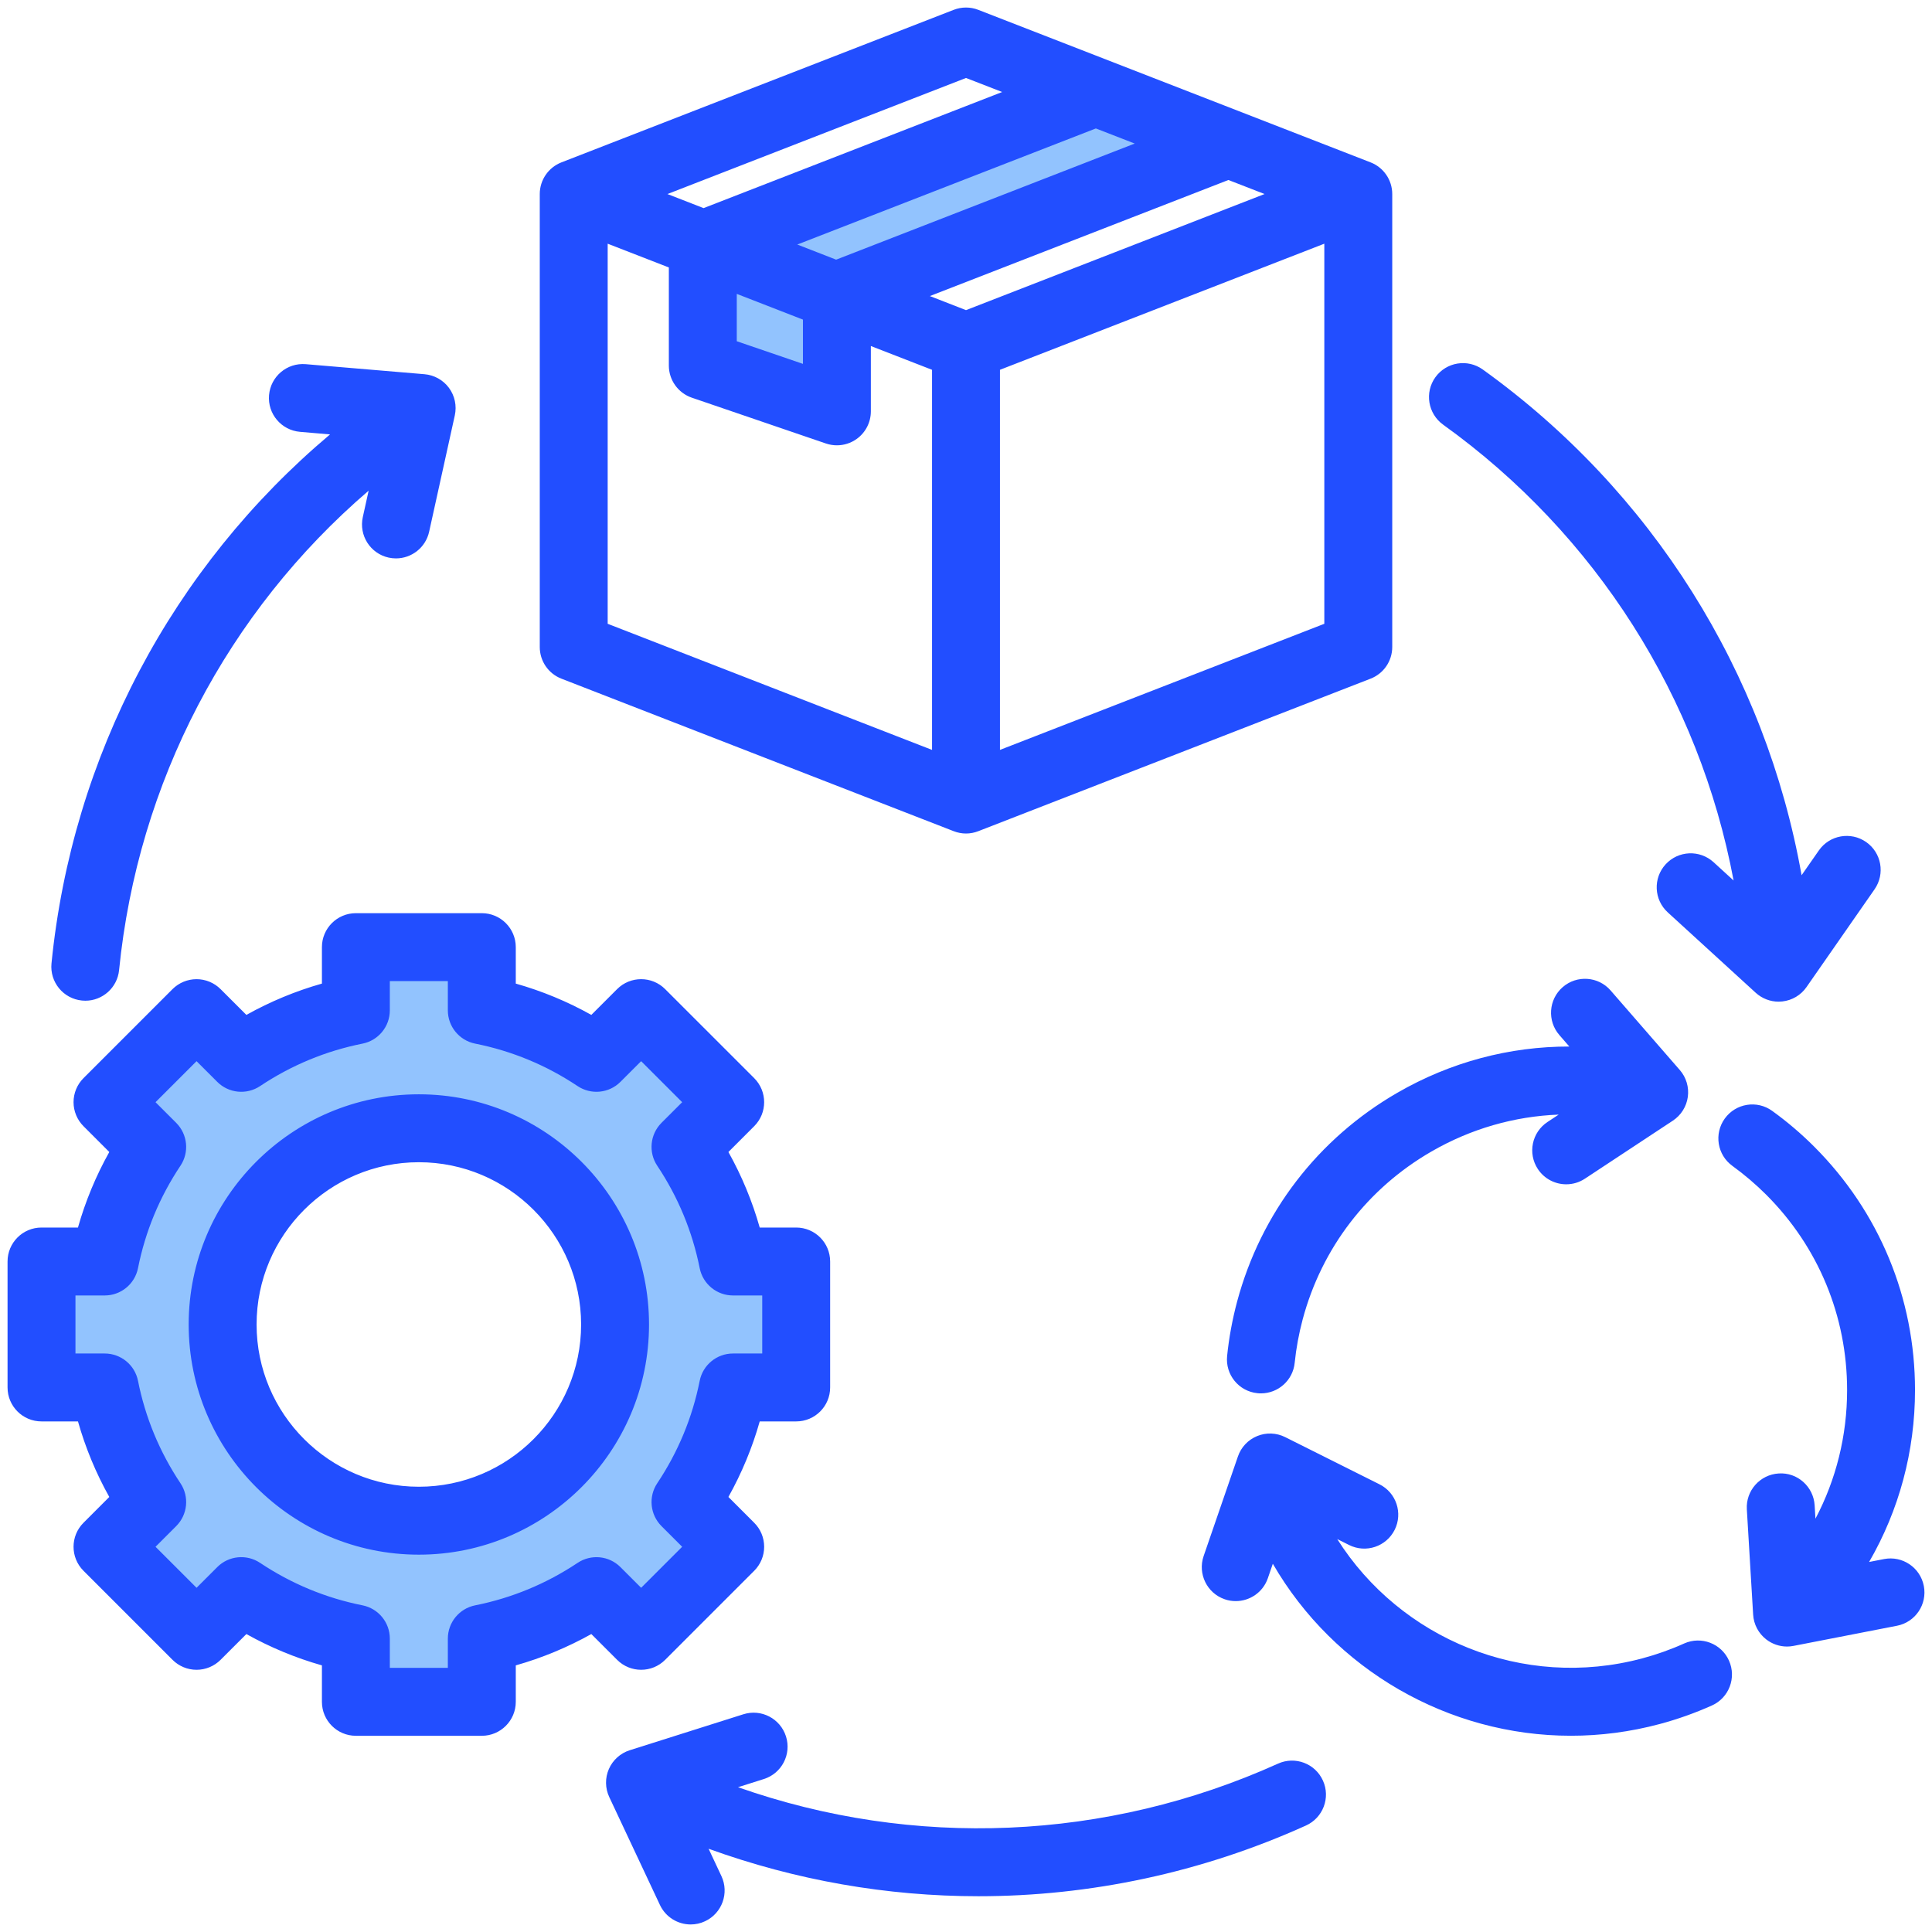
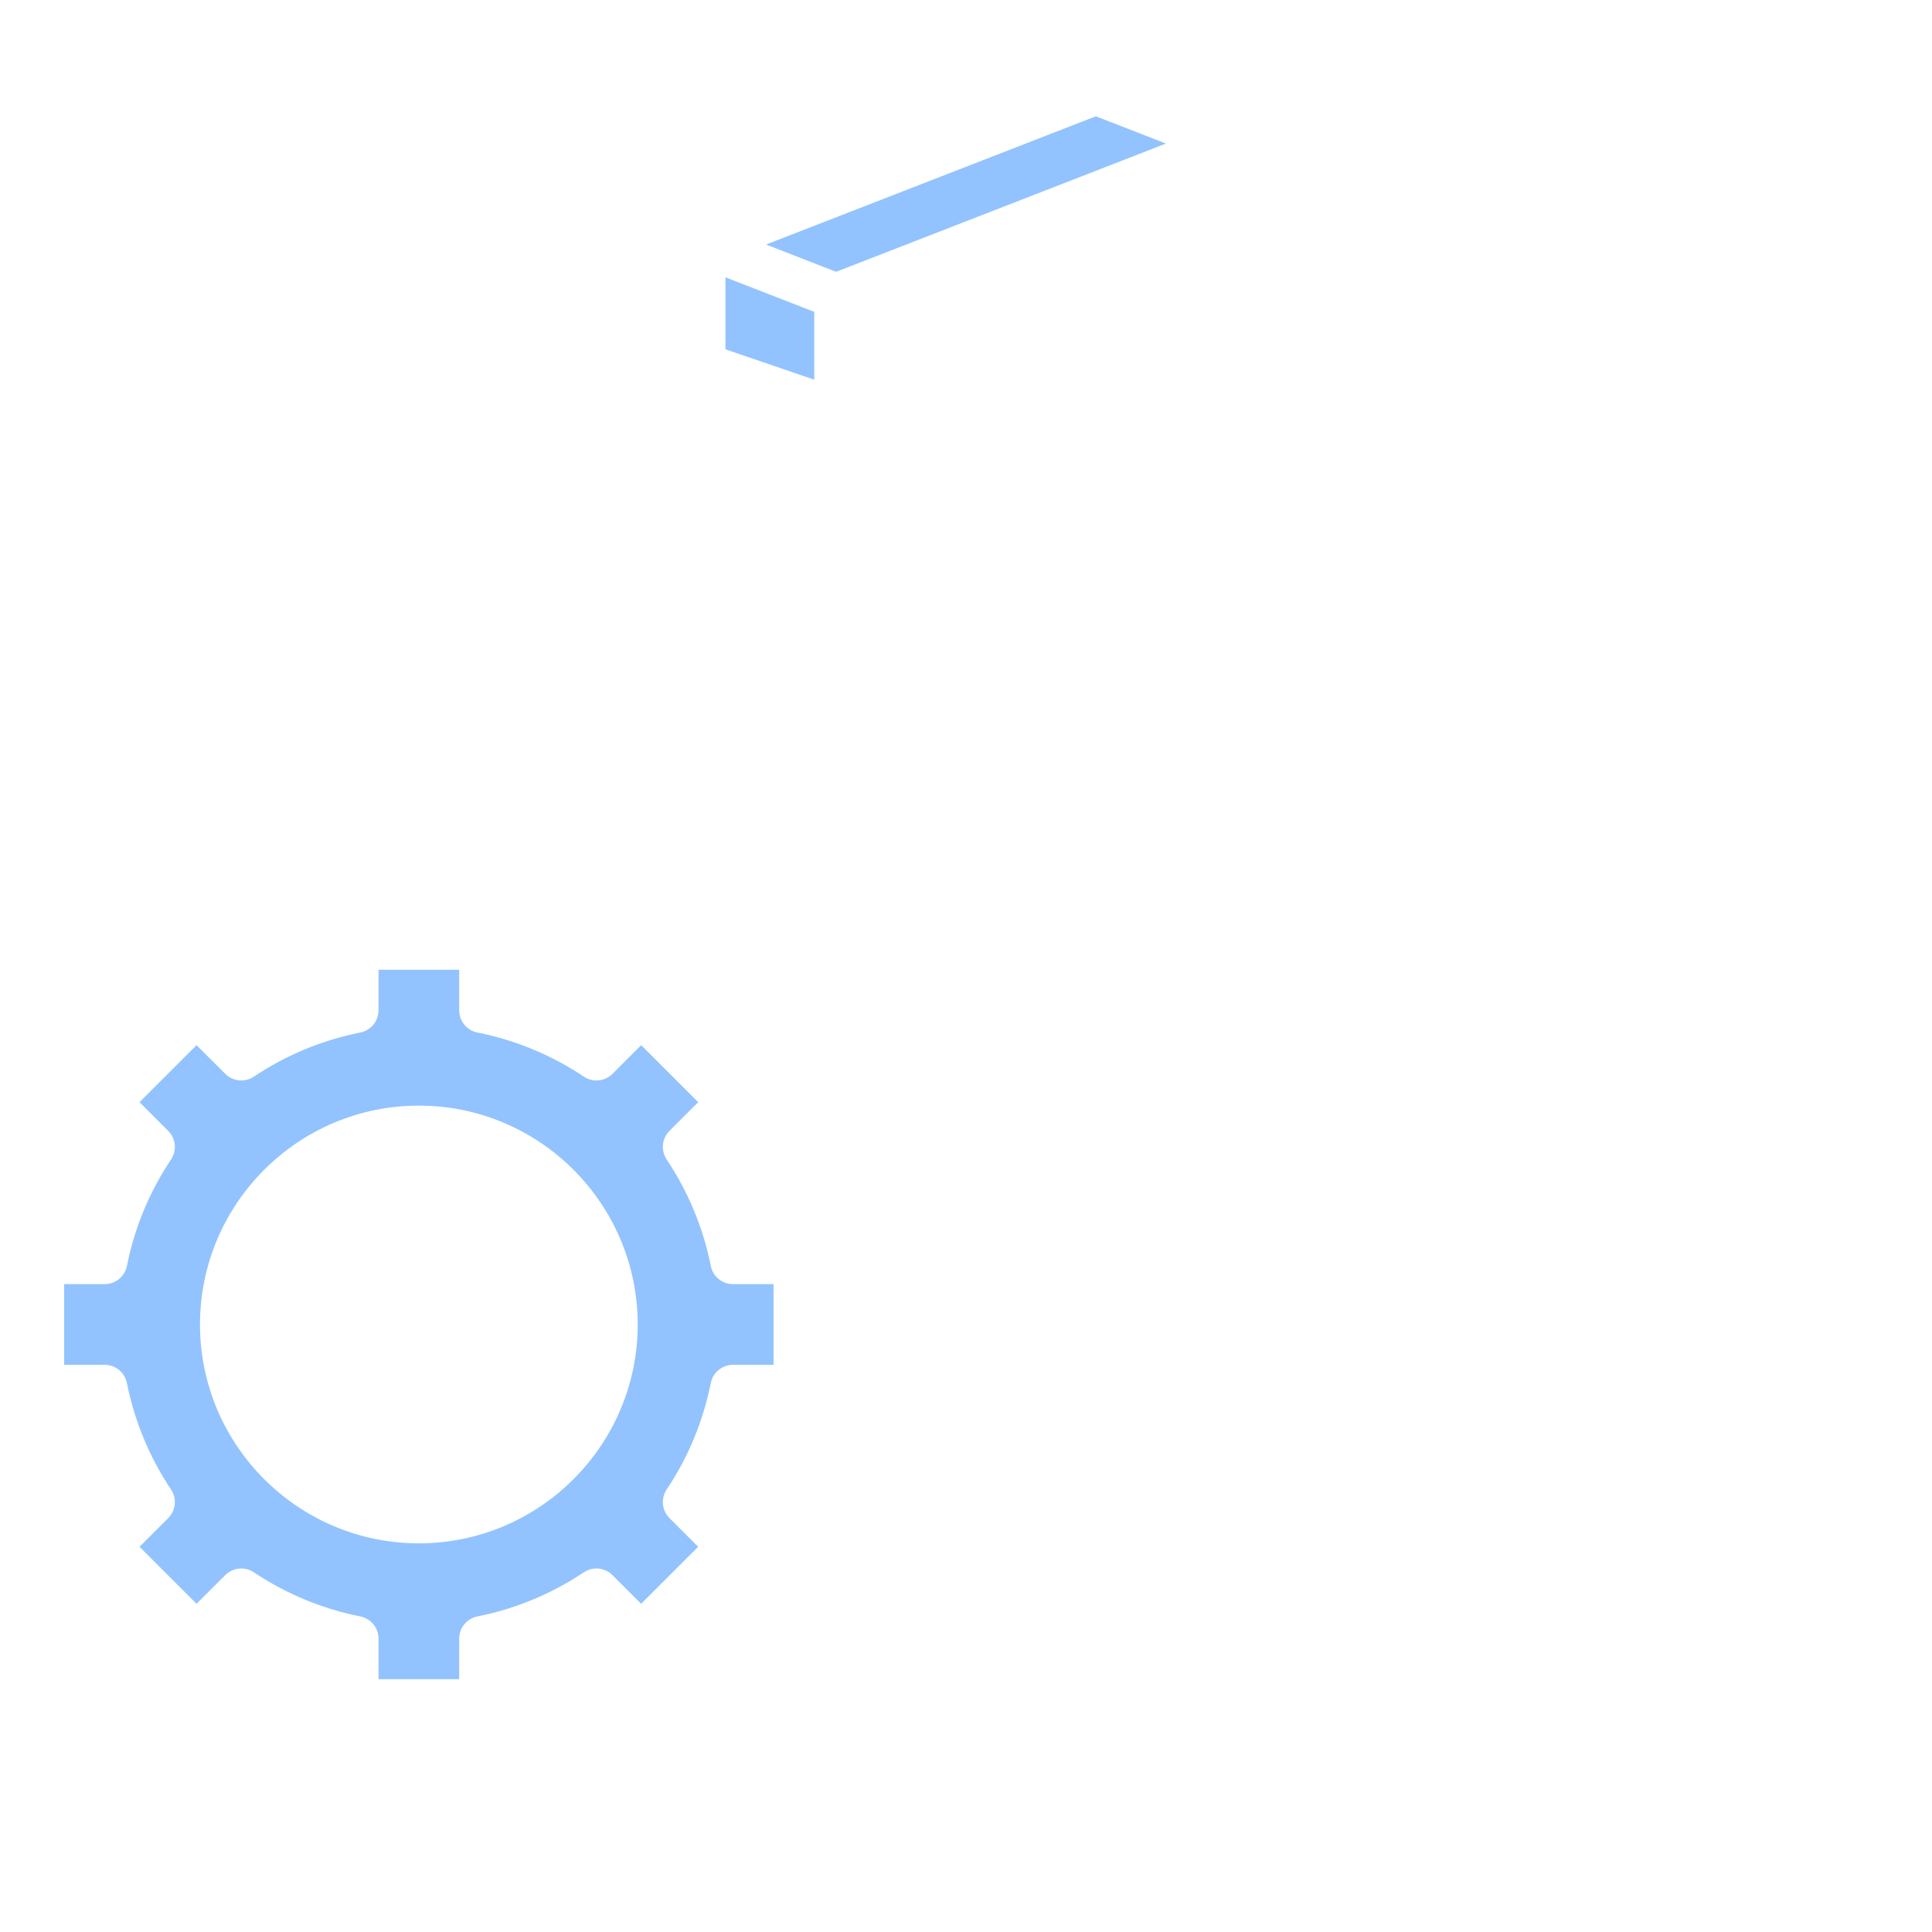
<svg xmlns="http://www.w3.org/2000/svg" id="Layer_1" enable-background="new 0 0 512 512" height="512" viewBox="0 0 512 512" width="512">
  <g clip-rule="evenodd" fill-rule="evenodd">
-     <path d="m110.999 293.002c-31.98 0-57.999 26.019-57.999 57.999 0 31.975 26.023 58.001 57.999 58.001s57.999-26.026 57.999-58.001c0-31.98-26.019-57.999-57.999-57.999zm92.018-228.202 87.395-33.979 18.577 7.222-87.408 33.988zm12.771 17.849v17.979l-23.535-8.054v-19.08zm-61.056 202.677c2.377 1.587 5.551 1.272 7.573-.747l7.604-7.599 15.116 15.112-7.607 7.601c-2.021 2.021-2.333 5.197-.747 7.573 5.729 8.586 9.676 18.096 11.696 28.218.56 2.807 3.022 4.827 5.885 4.827h10.748v21.381h-10.747c-2.86 0-5.326 2.019-5.885 4.824-2.017 10.123-5.967 19.634-11.696 28.221-1.586 2.376-1.275 5.553.747 7.573l7.607 7.601-15.117 15.112-7.604-7.602c-2.021-2.02-5.197-2.33-7.573-.746-8.584 5.727-18.098 9.68-28.218 11.697-2.806.56-4.829 3.016-4.829 5.878v10.75h-21.375v-10.75c0-2.861-2.019-5.318-4.825-5.878-10.119-2.019-19.635-5.969-28.218-11.697-2.378-1.587-5.55-1.274-7.572.746l-7.605 7.602-15.117-15.112 7.607-7.601c2.021-2.021 2.333-5.197.747-7.573-5.729-8.587-9.68-18.098-11.697-28.221-.559-2.806-3.024-4.824-5.885-4.824h-10.746v-21.381h10.747c2.861 0 5.325-2.021 5.885-4.826 2.017-10.123 5.967-19.633 11.697-28.219 1.586-2.376 1.274-5.553-.747-7.573l-7.607-7.601 15.116-15.112 7.604 7.599c2.022 2.021 5.196 2.332 7.573.746 8.584-5.727 18.098-9.678 28.218-11.696 2.806-.56 4.825-3.015 4.825-5.876v-10.751h21.375v10.751c0 2.862 2.024 5.317 4.829 5.876 10.123 2.019 19.632 5.965 28.218 11.697z" fill="#92c3fe" />
-     <path d="m13.647 255.302c5.489-55.001 32.067-105.03 73.819-140.179l-7.959-.682c-4.951-.42-8.628-4.771-8.208-9.72.42-4.96 4.771-8.631 9.727-8.211l31.468 2.661c2.589.22 4.951 1.54 6.493 3.629 1.537 2.09 2.098 4.74 1.542 7.281l-6.804 30.839c-.929 4.201-4.649 7.062-8.785 7.062-.636 0-1.292-.071-1.942-.21-4.856-1.07-7.921-5.871-6.851-10.73l1.546-7.01c-37.4 32.079-61.178 77.36-66.134 127.06-.462 4.64-4.375 8.109-8.944 8.109-.302 0-.599-.02-.905-.05-4.946-.489-8.553-4.9-8.063-9.849zm366.742-155.33c2.9-4.029 8.521-4.95 12.561-2.05 44.892 32.25 74.932 80.279 84.489 134.02l4.573-6.561c2.839-4.079 8.45-5.079 12.528-2.239 4.078 2.841 5.078 8.439 2.24 12.53l-18.04 25.92c-1.48 2.129-3.81 3.511-6.389 3.8-.33.04-.67.061-1 .061-2.23 0-4.404-.84-6.073-2.361l-23.311-21.31c-3.668-3.359-3.918-9.049-.566-12.72 3.357-3.671 9.048-3.92 12.716-.569l5.304 4.85c-9.095-48.431-36.414-91.66-76.973-120.8-4.039-2.911-4.958-8.532-2.059-12.571zm-29.799 371.9c2.051 4.529.038 9.859-4.489 11.909-27.682 12.501-57.265 18.74-86.805 18.74-24.212 0-48.4-4.21-71.513-12.581l3.395 7.23c2.112 4.5.179 9.859-4.319 11.971-1.235.589-2.537.86-3.819.86-3.381 0-6.62-1.91-8.152-5.171l-13.429-28.59c-1.103-2.351-1.141-5.06-.099-7.439 1.042-2.37 3.056-4.189 5.531-4.971l30.11-9.53c4.739-1.499 9.793 1.132 11.293 5.87 1.504 4.741-1.122 9.791-5.861 11.291l-6.851 2.169c46.481 16.351 97.588 14.3 143.106-6.249 4.532-2.049 9.86-.04 11.902 4.491zm107.612-31.79c-2.032-4.54-7.351-6.571-11.891-4.54-3.569 1.61-7.299 2.929-11.071 3.939-31.689 8.489-64.19-5.251-80.858-31.61l3.14 1.571c4.452 2.229 9.85.429 12.08-4.021 2.221-4.44.42-9.85-4.031-12.069l-24.98-12.5c-2.32-1.16-5.031-1.27-7.431-.28-2.4.979-4.258 2.95-5.097 5.4l-9.091 26.41c-1.607 4.7.892 9.83 5.592 11.439.957.34 1.947.49 2.918.49 3.739 0 7.229-2.34 8.511-6.069l1.316-3.831c16.252 28.09 46.542 45.58 78.991 45.58 7.803 0 15.72-1.01 23.589-3.119 4.701-1.261 9.331-2.911 13.782-4.9 4.531-2.031 6.558-7.351 4.531-11.89zm44.52-9.24-27.423 5.339c-.571.111-1.151.17-1.716.17-1.98 0-3.923-.659-5.512-1.89-2.051-1.589-3.319-3.989-3.471-6.579l-1.669-27.881c-.302-4.96 3.489-9.219 8.45-9.519 4.951-.332 9.217 3.488 9.52 8.448l.212 3.54c5.479-10.379 8.388-22.01 8.388-34.088 0-19.561-7.61-37.951-21.439-51.771-2.772-2.77-5.781-5.33-8.949-7.631-4.032-2.91-4.932-8.529-2.023-12.56 2.914-4.03 8.539-4.941 12.561-2.021 3.951 2.85 7.7 6.04 11.132 9.48 17.229 17.23 26.716 40.13 26.716 64.501 0 16.259-4.239 31.859-12.165 45.559l3.947-.77c4.88-.951 9.6 2.239 10.552 7.12.947 4.882-2.231 9.603-7.111 10.553zm-132.371-141.27c-21.109 12.18-36.198 31.86-42.511 55.39-1.25 4.7-2.15 9.54-2.641 14.379-.509 4.951 3.084 9.371 8.03 9.87.311.04.622.05.934.05 4.559 0 8.468-3.45 8.939-8.08.396-3.89 1.118-7.78 2.126-11.56 5.064-18.89 17.182-34.679 34.123-44.46 10.458-6.039 21.977-9.33 33.717-9.779l-2.97 1.96c-4.149 2.74-5.291 8.319-2.551 12.471 1.735 2.618 4.592 4.039 7.52 4.039 1.702 0 3.423-.479 4.951-1.49l23.311-15.379c2.169-1.432 3.612-3.729 3.961-6.301.349-2.57-.42-5.17-2.131-7.121l-18.332-21.079c-3.258-3.75-8.949-4.141-12.698-.881-3.749 3.261-4.14 8.951-.882 12.701l2.641 3.039c-15.827-.02-31.458 4.1-45.537 12.231zm-259.352 104.43c-23.712 0-43.001-19.292-43.001-43.001 0-23.71 19.289-42.999 43.001-42.999 23.708 0 43.001 19.289 43.001 42.999 0 23.709-19.293 43.001-43.001 43.001zm0-104c-33.632 0-60.999 27.359-60.999 60.999 0 33.63 27.366 61.001 60.999 61.001s60.999-27.371 60.999-61.001c0-33.64-27.366-60.999-60.999-60.999zm42.068 124.179c3.569-2.38 8.327-1.919 11.358 1.12l5.484 5.48 10.873-10.869-5.483-5.479c-3.032-3.042-3.503-7.791-1.122-11.36 5.526-8.281 9.312-17.411 11.25-27.142.839-4.208 4.536-7.238 8.827-7.238h7.746v-15.381h-7.747c-4.291 0-7.987-3.03-8.827-7.24-1.943-9.73-5.724-18.86-11.25-27.139-2.381-3.57-1.91-8.32 1.122-11.361l5.483-5.479-10.873-10.87-5.484 5.479c-3.032 3.04-7.789 3.501-11.358 1.12-8.28-5.529-17.408-9.309-27.14-11.25-4.21-.84-7.242-4.529-7.242-8.818v-7.751h-15.376v7.751c0 4.289-3.027 7.979-7.237 8.818-9.732 1.941-18.865 5.729-27.14 11.25-3.569 2.381-8.327 1.92-11.358-1.12l-5.483-5.479-10.873 10.87 5.483 5.479c3.032 3.041 3.503 7.791 1.122 11.361-5.526 8.278-9.312 17.408-11.25 27.139-.839 4.21-4.536 7.24-8.827 7.24h-7.747v15.381h7.747c4.291 0 7.987 3.03 8.827 7.238 1.938 9.73 5.724 18.86 11.25 27.142 2.381 3.569 1.91 8.318-1.122 11.36l-5.483 5.479 10.873 10.869 5.483-5.48c3.032-3.039 7.789-3.509 11.358-1.12 8.28 5.52 17.413 9.311 27.14 11.25 4.21.84 7.237 4.531 7.237 8.82v7.751h15.376v-7.751c0-4.289 3.032-7.98 7.242-8.82 9.733-1.94 18.866-5.731 27.141-11.25zm23.207 25.692 23.599-23.602c1.688-1.68 2.636-3.97 2.636-6.359 0-2.392-.947-4.681-2.636-6.36l-6.836-6.841c3.545-6.349 6.323-13.04 8.298-20.021h9.661c4.974 0 9.001-4.029 9.001-8.999v-33.379c0-4.972-4.027-9.001-9.001-9.001h-9.661c-1.976-6.981-4.753-13.68-8.298-20.019l6.836-6.841c3.513-3.511 3.513-9.211 0-12.73l-23.599-23.591c-3.513-3.52-9.213-3.52-12.726-.009l-6.841 6.839c-6.342-3.549-13.037-6.319-20.021-8.299v-9.661c0-4.969-4.031-8.999-9.001-8.999h-33.372c-4.974 0-9.001 4.03-9.001 8.999v9.661c-6.983 1.979-13.679 4.759-20.02 8.299l-6.837-6.83c-1.693-1.688-3.979-2.639-6.365-2.639-2.386 0-4.678.95-6.366 2.63l-23.599 23.6c-1.688 1.69-2.636 3.979-2.636 6.37 0 2.38.948 4.669 2.636 6.36l6.837 6.841c-3.546 6.339-6.323 13.037-8.304 20.019h-9.661c-4.97 0-8.997 4.029-8.997 9.001v33.379c0 4.97 4.027 8.999 8.997 8.999h9.666c1.976 6.98 4.753 13.681 8.299 20.021l-6.837 6.841c-3.513 3.511-3.513 9.209 0 12.72l23.599 23.602c1.688 1.688 3.98 2.639 6.366 2.639s4.672-.95 6.365-2.639l6.837-6.832c6.341 3.54 13.037 6.321 20.02 8.301v9.659c0 4.971 4.027 9.001 9.001 9.001h33.373c4.97 0 9.001-4.03 9.001-9.001v-9.659c6.983-1.979 13.678-4.761 20.021-8.301l6.837 6.832c3.516 3.518 9.212 3.518 12.729-.001zm79.727-419.21 9.582 3.721-79.128 30.768-9.581-3.73zm8.997 178.069v-100.731l85.96-33.42v100.731zm-43.416-129.92 79.128-30.769-10.298-4.003-79.123 30.763zm-26.33 9.069 17.536 6.82v11.73l-17.536-6.001zm60.749 4.309 79.119-30.77-9.581-3.72-79.119 30.76zm-94.961-17.609 16.21 6.301v25.99c0 3.85 2.452 7.27 6.092 8.521l35.537 12.14c.948.32 1.929.48 2.905.48 1.857 0 3.687-.571 5.238-1.682 2.362-1.689 3.763-4.409 3.763-7.319v-17.31l16.215 6.299v100.731l-85.96-33.42zm-12.264 115.271 103.962 40.42c1.047.409 2.155.619 3.263.619 1.104 0 2.212-.21 3.258-.619l103.962-40.42c3.457-1.339 5.738-4.671 5.738-8.39v-120.041c0-3.709-2.282-7.039-5.738-8.389l-103.962-40.423c-2.098-.815-4.422-.815-6.521 0l-103.957 40.423c-3.461 1.35-5.738 4.68-5.738 8.389v120.041c-.001 3.719 2.277 7.051 5.733 8.39z" fill="#224eff" />
+     <path d="m110.999 293.002c-31.98 0-57.999 26.019-57.999 57.999 0 31.975 26.023 58.001 57.999 58.001s57.999-26.026 57.999-58.001c0-31.98-26.019-57.999-57.999-57.999zm92.018-228.202 87.395-33.979 18.577 7.222-87.408 33.988zm12.771 17.849v17.979l-23.535-8.054v-19.08zm-61.056 202.677c2.377 1.587 5.551 1.272 7.573-.747l7.604-7.599 15.116 15.112-7.607 7.601c-2.021 2.021-2.333 5.197-.747 7.573 5.729 8.586 9.676 18.096 11.696 28.218.56 2.807 3.022 4.827 5.885 4.827h10.748v21.381h-10.747c-2.86 0-5.326 2.019-5.885 4.824-2.017 10.123-5.967 19.634-11.696 28.221-1.586 2.376-1.275 5.553.747 7.573l7.607 7.601-15.117 15.112-7.604-7.602c-2.021-2.02-5.197-2.33-7.573-.746-8.584 5.727-18.098 9.68-28.218 11.697-2.806.56-4.829 3.016-4.829 5.878v10.75h-21.375v-10.75c0-2.861-2.019-5.318-4.825-5.878-10.119-2.019-19.635-5.969-28.218-11.697-2.378-1.587-5.55-1.274-7.572.746l-7.605 7.602-15.117-15.112 7.607-7.601c2.021-2.021 2.333-5.197.747-7.573-5.729-8.587-9.68-18.098-11.697-28.221-.559-2.806-3.024-4.824-5.885-4.824h-10.746v-21.381h10.747c2.861 0 5.325-2.021 5.885-4.826 2.017-10.123 5.967-19.633 11.697-28.219 1.586-2.376 1.274-5.553-.747-7.573l-7.607-7.601 15.116-15.112 7.604 7.599c2.022 2.021 5.196 2.332 7.573.746 8.584-5.727 18.098-9.678 28.218-11.696 2.806-.56 4.825-3.015 4.825-5.876v-10.751h21.375v10.751c0 2.862 2.024 5.317 4.829 5.876 10.123 2.019 19.632 5.965 28.218 11.697" fill="#92c3fe" />
  </g>
</svg>